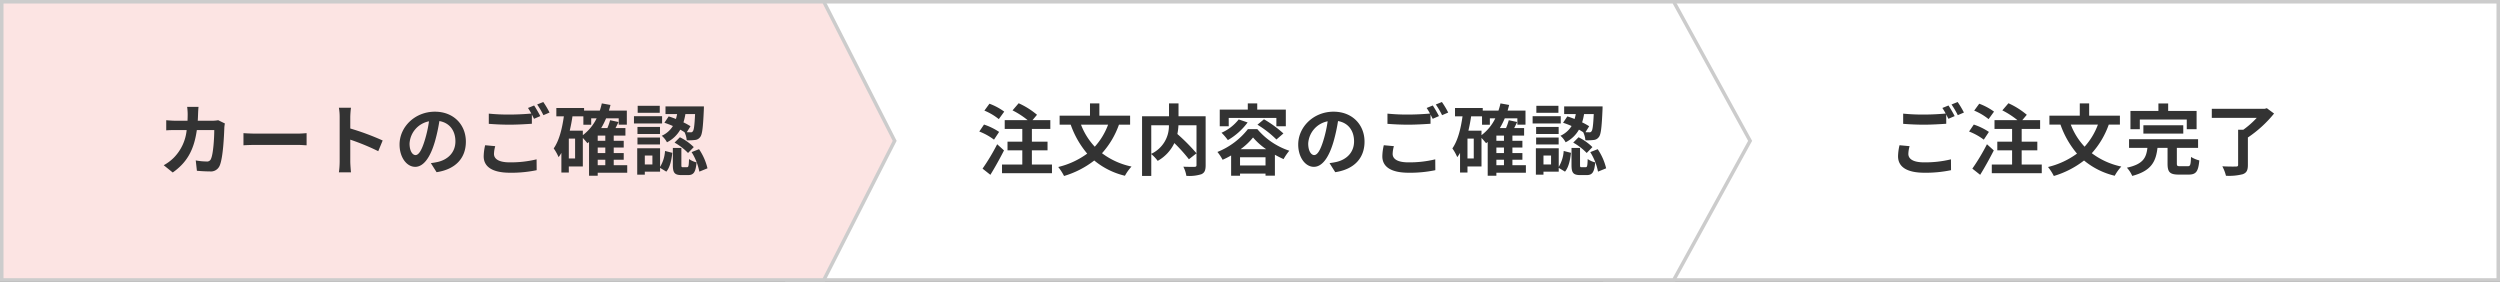
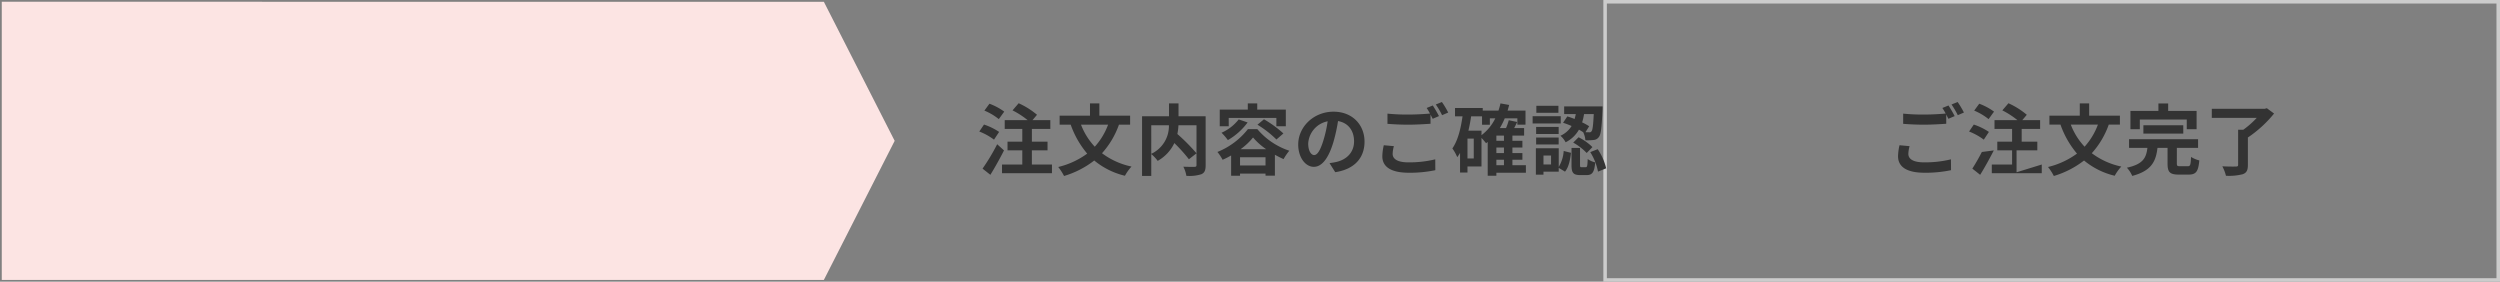
<svg xmlns="http://www.w3.org/2000/svg" viewBox="1752 175 710 80.001">
  <rect x="1752" y="175" width="710" height="80.001" fill="#808080" stroke="none" />
  <defs>
    <style>
      .cls-1 {
        fill: #fff;
      }

      .cls-2 {
        fill: #fce4e3;
      }

      .cls-3 {
        fill: #333;
      }

      .cls-4, .cls-5 {
        stroke: none;
      }

      .cls-5 {
        fill: #ccc;
      }
    </style>
  </defs>
  <g id="グループ化_2" data-name="グループ化 2" transform="translate(1732 -117)">
    <g id="シェイプ_38_のコピー_2" data-name="シェイプ 38 のコピー 2" class="cls-1" transform="translate(475.352 292)">
-       <path class="cls-4" d="M 254.148 79.5 L 0.5 79.5 L 0.5 0.5 L 254.148 0.5 L 254.148 79.5 Z" />
      <path class="cls-5" d="M 253.648 79 L 253.648 1 L 1 1 L 1 79 L 253.648 79 M 254.648 80 L 7.94270818005316e-06 80 L 7.94270818005316e-06 0 L 254.648 0 L 254.648 80 Z" />
    </g>
    <g id="パス_50" data-name="パス 50" class="cls-1" transform="translate(-30.042 -66)">
-       <path class="cls-4" d="M 525.386 437.501 L 494.031 437.501 L 493.992 437.501 L 273.5 437.501 L 273.5 358.5 L 525.386 358.505 L 547.078 398 L 525.386 437.501 Z" />
-       <path class="cls-5" d="M 525.09 437.001 L 546.507 398 L 525.09 359.005 L 274 359 L 274 437.001 L 493.992 437.001 L 494.031 437.001 L 525.09 437.001 M 525.682 438.001 L 494.031 438.001 L 494.155 438.001 C 494.155 438.001 494.115 438.001 493.992 438.001 L 273 438.001 L 273 358 L 525.682 358.005 L 547.648 398 L 525.682 438.001 Z" />
-     </g>
+       </g>
    <g id="パス_51" data-name="パス 51" class="cls-2" transform="translate(-253 -66)">
      <path class="cls-4" d="M 506.975 437.501 L 477.936 437.501 L 477.899 437.501 L 273.5 437.501 L 273.5 358.5 L 506.975 358.505 L 527.087 398 L 506.975 437.501 Z" />
-       <path class="cls-5" d="M 506.668 437.001 L 526.526 398 L 506.669 359.005 L 274 359 L 274 437.001 L 477.899 437.001 L 477.936 437.001 L 506.668 437.001 M 507.281 438.001 L 477.936 438.001 L 478.05 438.001 C 478.05 438.001 478.013 438.001 477.899 438.001 L 273 438.001 L 273 358 L 507.281 358.005 L 527.648 398 L 507.281 438.001 Z" />
    </g>
    <path id="パス_128" data-name="パス 128" class="cls-3" d="M-81.8-16.3A17.176,17.176,0,0,0-86-18.546l-1.43,1.958a16.611,16.611,0,0,1,4.092,2.42Zm-1.452,5.764a17.706,17.706,0,0,0-4.29-2.09l-1.342,1.98a16.913,16.913,0,0,1,4.18,2.31Zm-.55,3.5A58.6,58.6,0,0,1-87.956-.11l2.222,1.76c1.32-2.134,2.706-4.642,3.872-6.93Zm9.856,5.764V-5.3H-69.5V-7.766h-4.444v-3.608h5.236v-2.508h-5.06L-72.49-15.4A22.048,22.048,0,0,0-77.7-18.678l-1.738,2.024a23.538,23.538,0,0,1,4.29,2.772h-6.512v2.508h4.994v3.608h-4.2V-5.3h4.2v4.026h-5.764V1.188h14.19V-1.276Zm21.648-11.33a19.322,19.322,0,0,1-3.784,6.27,19,19,0,0,1-3.916-6.27Zm6.248,0v-2.552H-54.78v-3.476h-2.662v3.476h-8.624v2.552h3.146a26.032,26.032,0,0,0,4.686,8.228A23.136,23.136,0,0,1-66.462-.572a14.788,14.788,0,0,1,1.65,2.552,26.125,26.125,0,0,0,8.58-4.4A21.353,21.353,0,0,0-47.52,1.914,13.273,13.273,0,0,1-45.65-.7a21.155,21.155,0,0,1-8.382-3.784,24.03,24.03,0,0,0,4.818-8.118Zm6.006.176h5.016A8.716,8.716,0,0,1-40.04-4.312ZM-24.6-14.982h-7.7v-3.652H-35v3.652h-7.656V1.958h2.618v-6.2A10.646,10.646,0,0,1-38.214-2.31a11.419,11.419,0,0,0,4.73-5.06,46.011,46.011,0,0,1,4.136,4.6l2.156-1.694a54.968,54.968,0,0,0-5.434-5.478,16.673,16.673,0,0,0,.308-2.486h5.126V-1.144c0,.4-.132.506-.55.528-.418,0-1.892.022-3.19-.044a8.58,8.58,0,0,1,.858,2.6,11.356,11.356,0,0,0,4.268-.462c.924-.418,1.21-1.144,1.21-2.552Zm6.556.484H-4.51v2.354h2.684v-4.73H-9.944v-1.76h-2.684v1.76h-7.964v4.73h2.552Zm8.162,1.914a29.817,29.817,0,0,1,5.39,4.2l1.98-1.716A32.278,32.278,0,0,0-8.03-14.124Zm-5.324-1.5A12.818,12.818,0,0,1-20.086-10.3a15.937,15.937,0,0,1,1.8,2.09,18.484,18.484,0,0,0,5.61-5.016Zm.55,8.448a18.46,18.46,0,0,0,3.52-3.322A18.639,18.639,0,0,0-7.414-5.632Zm-.176,4.62V-3.344H-7.59v2.332Zm2.244-10.318a20.833,20.833,0,0,1-8.668,6.49,12.973,12.973,0,0,1,1.474,2.222,22.777,22.777,0,0,0,2.42-1.232V1.914h2.53V1.3H-7.59v.594h2.662v-5.94c.836.462,1.672.88,2.464,1.232A15.675,15.675,0,0,1-.836-5.192,20.227,20.227,0,0,1-9.922-11.33ZM6.226-3.96c-.814,0-1.694-1.078-1.694-3.278a6.831,6.831,0,0,1,5.522-6.314,34.971,34.971,0,0,1-1.166,5.28C8.008-5.324,7.128-3.96,6.226-3.96ZM12.21.9c5.5-.836,8.316-4.092,8.316-8.668,0-4.752-3.41-8.514-8.8-8.514-5.654,0-10.032,4.312-10.032,9.328,0,3.674,2.046,6.336,4.444,6.336C8.514-.616,10.406-3.3,11.7-7.7A47.347,47.347,0,0,0,13-13.618c2.926.506,4.554,2.75,4.554,5.764,0,3.168-2.156,5.17-4.95,5.83-.572.132-1.188.242-2.024.352ZM26-6.754a14.546,14.546,0,0,0-.418,3.146c0,2.992,2.486,4.664,7.48,4.664A34.752,34.752,0,0,0,40.634.33l-.022-3.08a30.9,30.9,0,0,1-7.656.858c-3.146,0-4.444-1.012-4.444-2.4a8.965,8.965,0,0,1,.352-2.2ZM38.17-17.336a16.741,16.741,0,0,1,.946,1.584c-1.672.154-4.07.286-6.16.286a56.351,56.351,0,0,1-5.918-.264v2.9c1.76.132,3.652.242,5.94.242,2.068,0,4.774-.154,6.292-.264v-2.618c.22.44.44.858.616,1.21l1.782-.77c-.418-.814-1.21-2.2-1.76-3.014Zm2.6-.99a23.325,23.325,0,0,1,1.782,3.036l1.738-.748A24.286,24.286,0,0,0,42.5-19.03ZM57.97-2.64h2.156v1.562H57.97Zm-4.224-8.25H50.028c.308-1.32.572-2.684.77-4.07h3.1v2.376h2.222v-1.8h1.54a13.27,13.27,0,0,1-3.916,4.774Zm-2.2,7.9H49.764V-8.646h1.782Zm8.58-5.016H57.97V-9.482h2.156Zm0,3.476H57.97V-6.094h2.156Zm6.226,3.454H62.524V-2.64h2.838V-4.532H62.524V-6.094h2.838V-8.008H62.524V-9.482h3.322v-2.156H63.03c.286-.55.572-1.122.836-1.716L61.49-13.86a15.789,15.789,0,0,1-.77,2.222H58.96a20.078,20.078,0,0,0,1.386-2.75h3.586v1.8h2.31v-4H61.16c.154-.528.308-1.056.44-1.606l-2.464-.44a19.963,19.963,0,0,1-.572,2.046H54.1v-.748H46.222v2.376h2.134c-.506,3.586-1.342,6.908-2.882,9.108A13.342,13.342,0,0,1,46.86-3.366a11.455,11.455,0,0,0,.792-1.21V.99h2.112V-.726h3.982v-8.1c.484.506,1.034,1.166,1.3,1.5.154-.11.308-.242.462-.352V1.914H57.97V1.056h8.382ZM85.624-15.6c-.154,3.256-.33,4.554-.638,4.884a.625.625,0,0,1-.66.286c-.22,0-.594,0-1.056-.022l1.056-1.694a17.807,17.807,0,0,0-2-1.1,17.393,17.393,0,0,0,.55-2.354Zm-8.712,2.464a25.691,25.691,0,0,1,2.42.924,7.236,7.236,0,0,1-3.168,2.772A6.215,6.215,0,0,1,77.638-7.59a8.946,8.946,0,0,0,3.784-3.586c.44.242.836.484,1.21.726a6.314,6.314,0,0,1,.616,2.288,14.8,14.8,0,0,0,2.376-.088,1.967,1.967,0,0,0,1.452-.836c.594-.7.814-2.75,1.034-7.722.022-.308.022-.968.022-.968H77.22V-15.6h3.3q-.132.693-.33,1.386c-.7-.264-1.408-.528-2.068-.726ZM79.794-7.5a16.473,16.473,0,0,1,3.828,2.948L85.25-6.226A15.28,15.28,0,0,0,81.312-9.02Zm-4.2-10.45h-6.27v1.98h6.27ZM76.252-15H68.266v2.068h7.986Zm-.594,3.058h-6.4v2h6.4Zm-6.4,4.972h6.4V-8.932h-6.4ZM73.5-1.3H71.346v-2.53H73.5ZM75.68-5.9H69.19v7.5h2.156V.748H75.68V-.33L77.462.748C78.54-.55,78.936-2.64,79.156-4.6l-2.068-.528A9.928,9.928,0,0,1,75.68-.594Zm6.49,5.39c-.4,0-.44-.088-.44-.682v-4.8H79.31v4.818c0,2.178.418,2.9,2.486,2.9h1.8c1.562,0,2.2-.726,2.442-3.608a6.3,6.3,0,0,1-2.134-.946c-.066,2.024-.154,2.31-.572,2.31ZM84.634-4.8a16.267,16.267,0,0,1,2.2,5.544L89.144-.2a16.345,16.345,0,0,0-2.4-5.434Z" transform="translate(387 340)" />
-     <path id="パス_129" data-name="パス 129" class="cls-3" d="M-52.536-6.754a14.546,14.546,0,0,0-.418,3.146c0,2.992,2.486,4.664,7.48,4.664A34.752,34.752,0,0,0-37.906.33l-.022-3.08a30.894,30.894,0,0,1-7.656.858c-3.146,0-4.444-1.012-4.444-2.4a8.965,8.965,0,0,1,.352-2.2ZM-40.37-17.336a16.742,16.742,0,0,1,.946,1.584c-1.672.154-4.07.286-6.16.286A56.351,56.351,0,0,1-51.5-15.73v2.9c1.76.132,3.652.242,5.94.242,2.068,0,4.774-.154,6.292-.264v-2.618c.22.44.44.858.616,1.21l1.782-.77c-.418-.814-1.21-2.2-1.76-3.014Zm2.6-.99a23.325,23.325,0,0,1,1.782,3.036l1.738-.748a24.285,24.285,0,0,0-1.782-2.992ZM-25.7-16.3a17.176,17.176,0,0,0-4.2-2.244l-1.43,1.958a16.611,16.611,0,0,1,4.092,2.42Zm-1.452,5.764a17.706,17.706,0,0,0-4.29-2.09l-1.342,1.98a16.913,16.913,0,0,1,4.18,2.31Zm-.55,3.5A58.6,58.6,0,0,1-31.856-.11l2.222,1.76c1.32-2.134,2.706-4.642,3.872-6.93Zm9.856,5.764V-5.3H-13.4V-7.766h-4.444v-3.608h5.236v-2.508h-5.06L-16.39-15.4A22.049,22.049,0,0,0-21.6-18.678l-1.738,2.024a23.538,23.538,0,0,1,4.29,2.772h-6.512v2.508h4.994v3.608h-4.2V-5.3h4.2v4.026h-5.764V1.188h14.19V-1.276ZM3.806-12.606A19.322,19.322,0,0,1,.022-6.336a19,19,0,0,1-3.916-6.27Zm6.248,0v-2.552H1.32v-3.476H-1.342v3.476H-9.966v2.552H-6.82A26.032,26.032,0,0,0-2.134-4.378,23.136,23.136,0,0,1-10.362-.572,14.788,14.788,0,0,1-8.712,1.98a26.125,26.125,0,0,0,8.58-4.4A21.353,21.353,0,0,0,8.58,1.914,13.274,13.274,0,0,1,10.45-.7,21.155,21.155,0,0,1,2.068-4.488a24.03,24.03,0,0,0,4.818-8.118Zm5.654-1.452H29.04v2.75h2.794V-16.5H23.76v-2.112H20.988V-16.5H13.046v5.192h2.662Zm12.342,4V-12.43H16.72v2.376Zm-.9,9.262c-.792,0-.924-.088-.924-.792V-6.006h6.028V-8.47H12.65v2.464h5.214c-.33,2.728-1.122,4.62-5.83,5.632a8.169,8.169,0,0,1,1.518,2.332c5.522-1.452,6.732-4.18,7.172-7.964h2.86V-1.54c0,2.376.616,3.124,3.168,3.124h2.816c2.09,0,2.75-.836,3.036-4.026a8.328,8.328,0,0,1-2.354-.99c-.088,2.266-.2,2.64-.924,2.64ZM51.788-17.27l-.638.176h-15v2.574h12.76A25.255,25.255,0,0,1,45.1-11.154H43.626v9.966c0,.374-.154.484-.638.484-.506.022-2.31.022-3.85-.066a11.456,11.456,0,0,1,1.034,2.684,15.458,15.458,0,0,0,4.774-.44c1.078-.4,1.452-1.1,1.452-2.618v-7.81a33.707,33.707,0,0,0,7.436-6.8Z" transform="translate(612 340)" />
-     <path id="パス_127" data-name="パス 127" class="cls-3" d="M-61.028-13.86a10.741,10.741,0,0,1-1.672.154h-4.136c.044-.638.066-1.3.088-1.98.022-.528.066-1.452.132-1.958H-69.85A16.282,16.282,0,0,1-69.7-15.62c0,.66-.022,1.3-.044,1.914h-3.146c-.836,0-1.98-.066-2.9-.154v2.882c.946-.088,2.156-.088,2.9-.088h2.9a12.938,12.938,0,0,1-3.63,7.832,12.615,12.615,0,0,1-2.882,2.156L-73.942.99C-70-1.8-67.914-5.258-67.1-11.066h4.95c0,2.376-.286,6.776-.924,8.162a1.17,1.17,0,0,1-1.254.77,18.209,18.209,0,0,1-3.08-.308l.33,2.948c1.078.088,2.4.176,3.652.176a2.709,2.709,0,0,0,2.838-1.694c.946-2.244,1.21-8.382,1.3-10.758a9.51,9.51,0,0,1,.154-1.166Zm7.172,7.128c.814-.066,2.288-.11,3.542-.11H-38.5c.924,0,2.046.088,2.574.11v-3.454c-.572.044-1.562.132-2.574.132H-50.314c-1.144,0-2.75-.066-3.542-.132ZM-14.322-8.1a71.853,71.853,0,0,0-9.2-3.41V-14.74a23.926,23.926,0,0,1,.2-2.662h-3.432a15.344,15.344,0,0,1,.22,2.662V-2.112a23.541,23.541,0,0,1-.22,3.058h3.432c-.088-.88-.2-2.42-.2-3.058V-8.338A63.544,63.544,0,0,1-15.576-5.06ZM-4.994-3.96c-.814,0-1.694-1.078-1.694-3.278a6.831,6.831,0,0,1,5.522-6.314,34.971,34.971,0,0,1-1.166,5.28C-3.212-5.324-4.092-3.96-4.994-3.96ZM.99.9C6.49.066,9.306-3.19,9.306-7.766c0-4.752-3.41-8.514-8.8-8.514-5.654,0-10.032,4.312-10.032,9.328,0,3.674,2.046,6.336,4.444,6.336C-2.706-.616-.814-3.3.484-7.7a47.347,47.347,0,0,0,1.3-5.918c2.926.506,4.554,2.75,4.554,5.764,0,3.168-2.156,5.17-4.95,5.83C.814-1.892.2-1.782-.638-1.672ZM14.784-6.754a14.546,14.546,0,0,0-.418,3.146c0,2.992,2.486,4.664,7.48,4.664A34.752,34.752,0,0,0,29.414.33l-.022-3.08a30.894,30.894,0,0,1-7.656.858c-3.146,0-4.444-1.012-4.444-2.4a8.965,8.965,0,0,1,.352-2.2ZM26.95-17.336a16.742,16.742,0,0,1,.946,1.584c-1.672.154-4.07.286-6.16.286a56.351,56.351,0,0,1-5.918-.264v2.9c1.76.132,3.652.242,5.94.242,2.068,0,4.774-.154,6.292-.264v-2.618c.22.44.44.858.616,1.21l1.782-.77c-.418-.814-1.21-2.2-1.76-3.014Zm2.6-.99a23.325,23.325,0,0,1,1.782,3.036l1.738-.748a24.285,24.285,0,0,0-1.782-2.992ZM46.75-2.64h2.156v1.562H46.75Zm-4.224-8.25H38.808c.308-1.32.572-2.684.77-4.07h3.1v2.376H44.9v-1.8h1.54a13.27,13.27,0,0,1-3.916,4.774Zm-2.2,7.9H38.544V-8.646h1.782Zm8.58-5.016H46.75V-9.482h2.156Zm0,3.476H46.75V-6.094h2.156Zm6.226,3.454H51.3V-2.64h2.838V-4.532H51.3V-6.094h2.838V-8.008H51.3V-9.482h3.322v-2.156H51.81c.286-.55.572-1.122.836-1.716L50.27-13.86a15.789,15.789,0,0,1-.77,2.222H47.74a20.078,20.078,0,0,0,1.386-2.75h3.586v1.8h2.31v-4H49.94c.154-.528.308-1.056.44-1.606l-2.464-.44a19.963,19.963,0,0,1-.572,2.046H42.878v-.748H35v2.376h2.134c-.506,3.586-1.342,6.908-2.882,9.108A13.342,13.342,0,0,1,35.64-3.366a11.455,11.455,0,0,0,.792-1.21V.99h2.112V-.726h3.982v-8.1c.484.506,1.034,1.166,1.3,1.5.154-.11.308-.242.462-.352V1.914H46.75V1.056h8.382ZM74.4-15.6c-.154,3.256-.33,4.554-.638,4.884a.625.625,0,0,1-.66.286c-.22,0-.594,0-1.056-.022l1.056-1.694a17.807,17.807,0,0,0-2-1.1,17.393,17.393,0,0,0,.55-2.354Zm-8.712,2.464a25.691,25.691,0,0,1,2.42.924,7.236,7.236,0,0,1-3.168,2.772A6.215,6.215,0,0,1,66.418-7.59,8.946,8.946,0,0,0,70.2-11.176c.44.242.836.484,1.21.726a6.314,6.314,0,0,1,.616,2.288A14.8,14.8,0,0,0,74.4-8.25a1.967,1.967,0,0,0,1.452-.836c.594-.7.814-2.75,1.034-7.722.022-.308.022-.968.022-.968H66V-15.6h3.3q-.132.693-.33,1.386c-.7-.264-1.408-.528-2.068-.726ZM68.574-7.5A16.473,16.473,0,0,1,72.4-4.554L74.03-6.226A15.28,15.28,0,0,0,70.092-9.02Zm-4.2-10.45H58.1v1.98h6.27ZM65.032-15H57.046v2.068h7.986Zm-.594,3.058h-6.4v2h6.4Zm-6.4,4.972h6.4V-8.932h-6.4ZM62.282-1.3H60.126v-2.53h2.156ZM64.46-5.9H57.97v7.5h2.156V.748H64.46V-.33L66.242.748C67.32-.55,67.716-2.64,67.936-4.6l-2.068-.528A9.928,9.928,0,0,1,64.46-.594Zm6.49,5.39c-.4,0-.44-.088-.44-.682v-4.8H68.09v4.818c0,2.178.418,2.9,2.486,2.9h1.8c1.562,0,2.2-.726,2.442-3.608a6.3,6.3,0,0,1-2.134-.946c-.066,2.024-.154,2.31-.572,2.31ZM73.414-4.8a16.267,16.267,0,0,1,2.2,5.544L77.924-.2a16.345,16.345,0,0,0-2.4-5.434Z" transform="translate(143 340)" />
+     <path id="パス_129" data-name="パス 129" class="cls-3" d="M-52.536-6.754a14.546,14.546,0,0,0-.418,3.146c0,2.992,2.486,4.664,7.48,4.664A34.752,34.752,0,0,0-37.906.33l-.022-3.08a30.894,30.894,0,0,1-7.656.858c-3.146,0-4.444-1.012-4.444-2.4a8.965,8.965,0,0,1,.352-2.2ZM-40.37-17.336a16.742,16.742,0,0,1,.946,1.584c-1.672.154-4.07.286-6.16.286A56.351,56.351,0,0,1-51.5-15.73v2.9c1.76.132,3.652.242,5.94.242,2.068,0,4.774-.154,6.292-.264v-2.618c.22.44.44.858.616,1.21l1.782-.77c-.418-.814-1.21-2.2-1.76-3.014Zm2.6-.99a23.325,23.325,0,0,1,1.782,3.036l1.738-.748a24.285,24.285,0,0,0-1.782-2.992ZM-25.7-16.3a17.176,17.176,0,0,0-4.2-2.244l-1.43,1.958a16.611,16.611,0,0,1,4.092,2.42Zm-1.452,5.764a17.706,17.706,0,0,0-4.29-2.09l-1.342,1.98a16.913,16.913,0,0,1,4.18,2.31m-.55,3.5A58.6,58.6,0,0,1-31.856-.11l2.222,1.76c1.32-2.134,2.706-4.642,3.872-6.93Zm9.856,5.764V-5.3H-13.4V-7.766h-4.444v-3.608h5.236v-2.508h-5.06L-16.39-15.4A22.049,22.049,0,0,0-21.6-18.678l-1.738,2.024a23.538,23.538,0,0,1,4.29,2.772h-6.512v2.508h4.994v3.608h-4.2V-5.3h4.2v4.026h-5.764V1.188h14.19V-1.276ZM3.806-12.606A19.322,19.322,0,0,1,.022-6.336a19,19,0,0,1-3.916-6.27Zm6.248,0v-2.552H1.32v-3.476H-1.342v3.476H-9.966v2.552H-6.82A26.032,26.032,0,0,0-2.134-4.378,23.136,23.136,0,0,1-10.362-.572,14.788,14.788,0,0,1-8.712,1.98a26.125,26.125,0,0,0,8.58-4.4A21.353,21.353,0,0,0,8.58,1.914,13.274,13.274,0,0,1,10.45-.7,21.155,21.155,0,0,1,2.068-4.488a24.03,24.03,0,0,0,4.818-8.118Zm5.654-1.452H29.04v2.75h2.794V-16.5H23.76v-2.112H20.988V-16.5H13.046v5.192h2.662Zm12.342,4V-12.43H16.72v2.376Zm-.9,9.262c-.792,0-.924-.088-.924-.792V-6.006h6.028V-8.47H12.65v2.464h5.214c-.33,2.728-1.122,4.62-5.83,5.632a8.169,8.169,0,0,1,1.518,2.332c5.522-1.452,6.732-4.18,7.172-7.964h2.86V-1.54c0,2.376.616,3.124,3.168,3.124h2.816c2.09,0,2.75-.836,3.036-4.026a8.328,8.328,0,0,1-2.354-.99c-.088,2.266-.2,2.64-.924,2.64ZM51.788-17.27l-.638.176h-15v2.574h12.76A25.255,25.255,0,0,1,45.1-11.154H43.626v9.966c0,.374-.154.484-.638.484-.506.022-2.31.022-3.85-.066a11.456,11.456,0,0,1,1.034,2.684,15.458,15.458,0,0,0,4.774-.44c1.078-.4,1.452-1.1,1.452-2.618v-7.81a33.707,33.707,0,0,0,7.436-6.8Z" transform="translate(612 340)" />
  </g>
</svg>